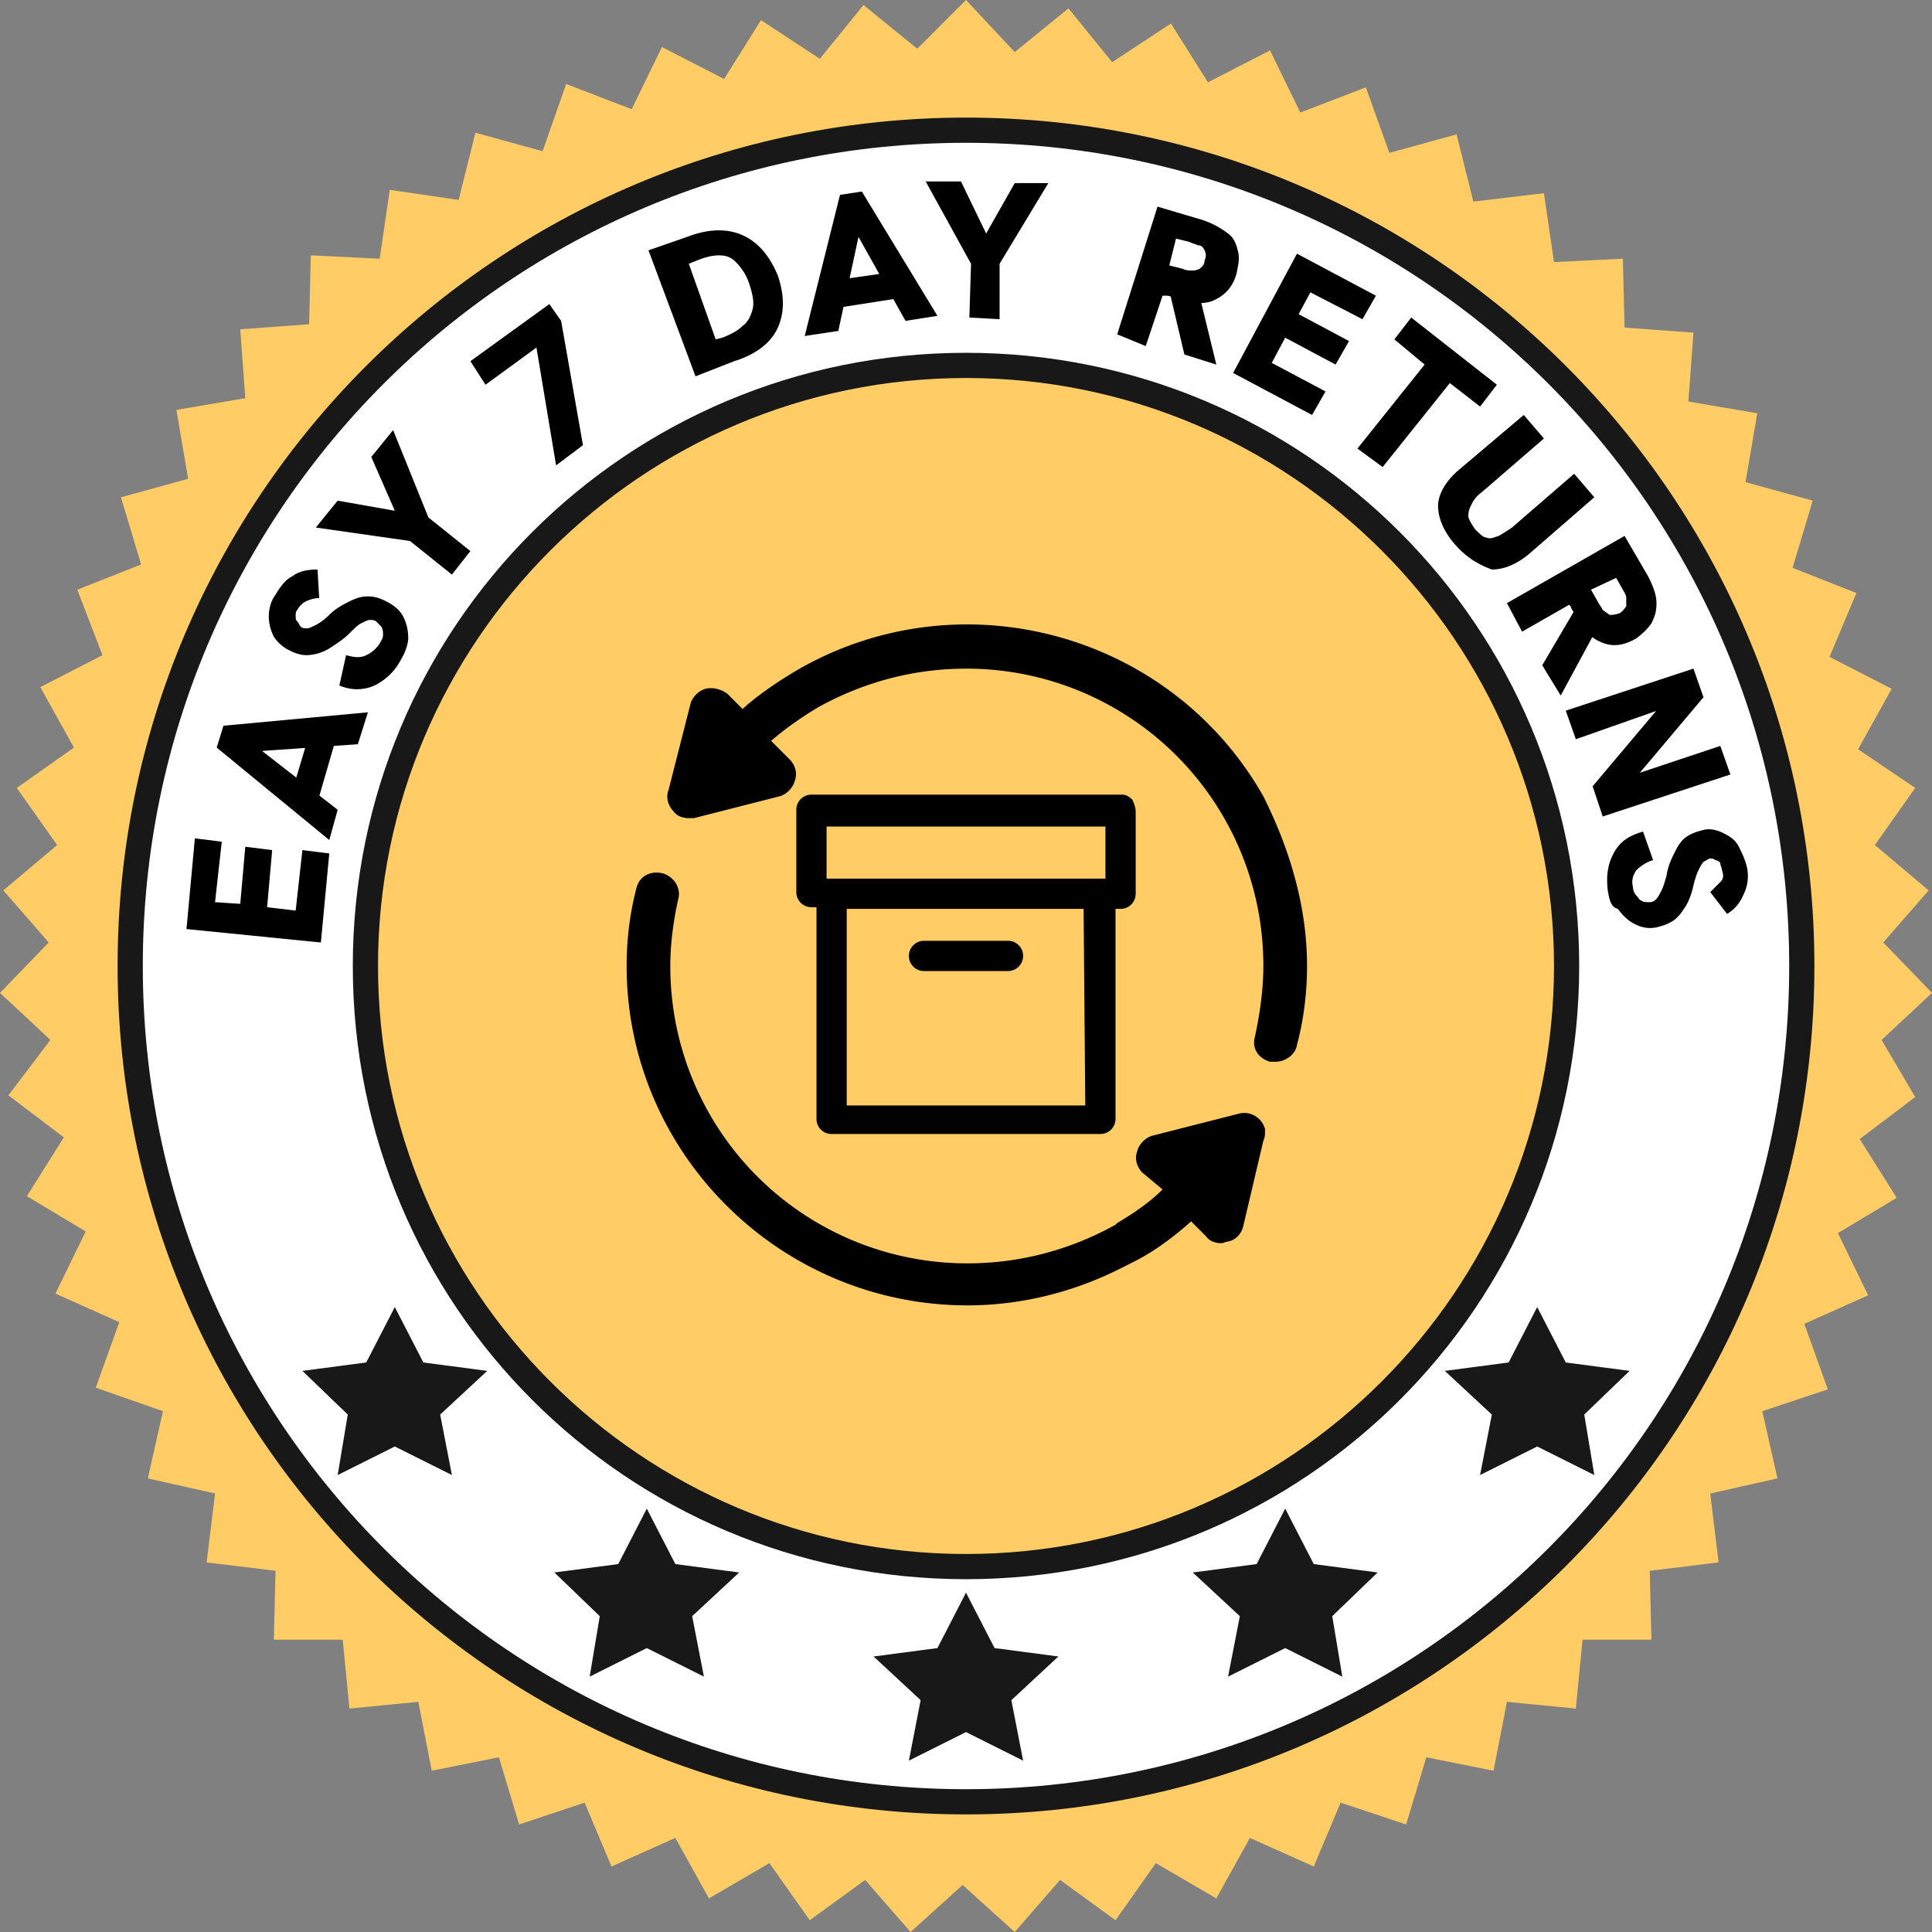
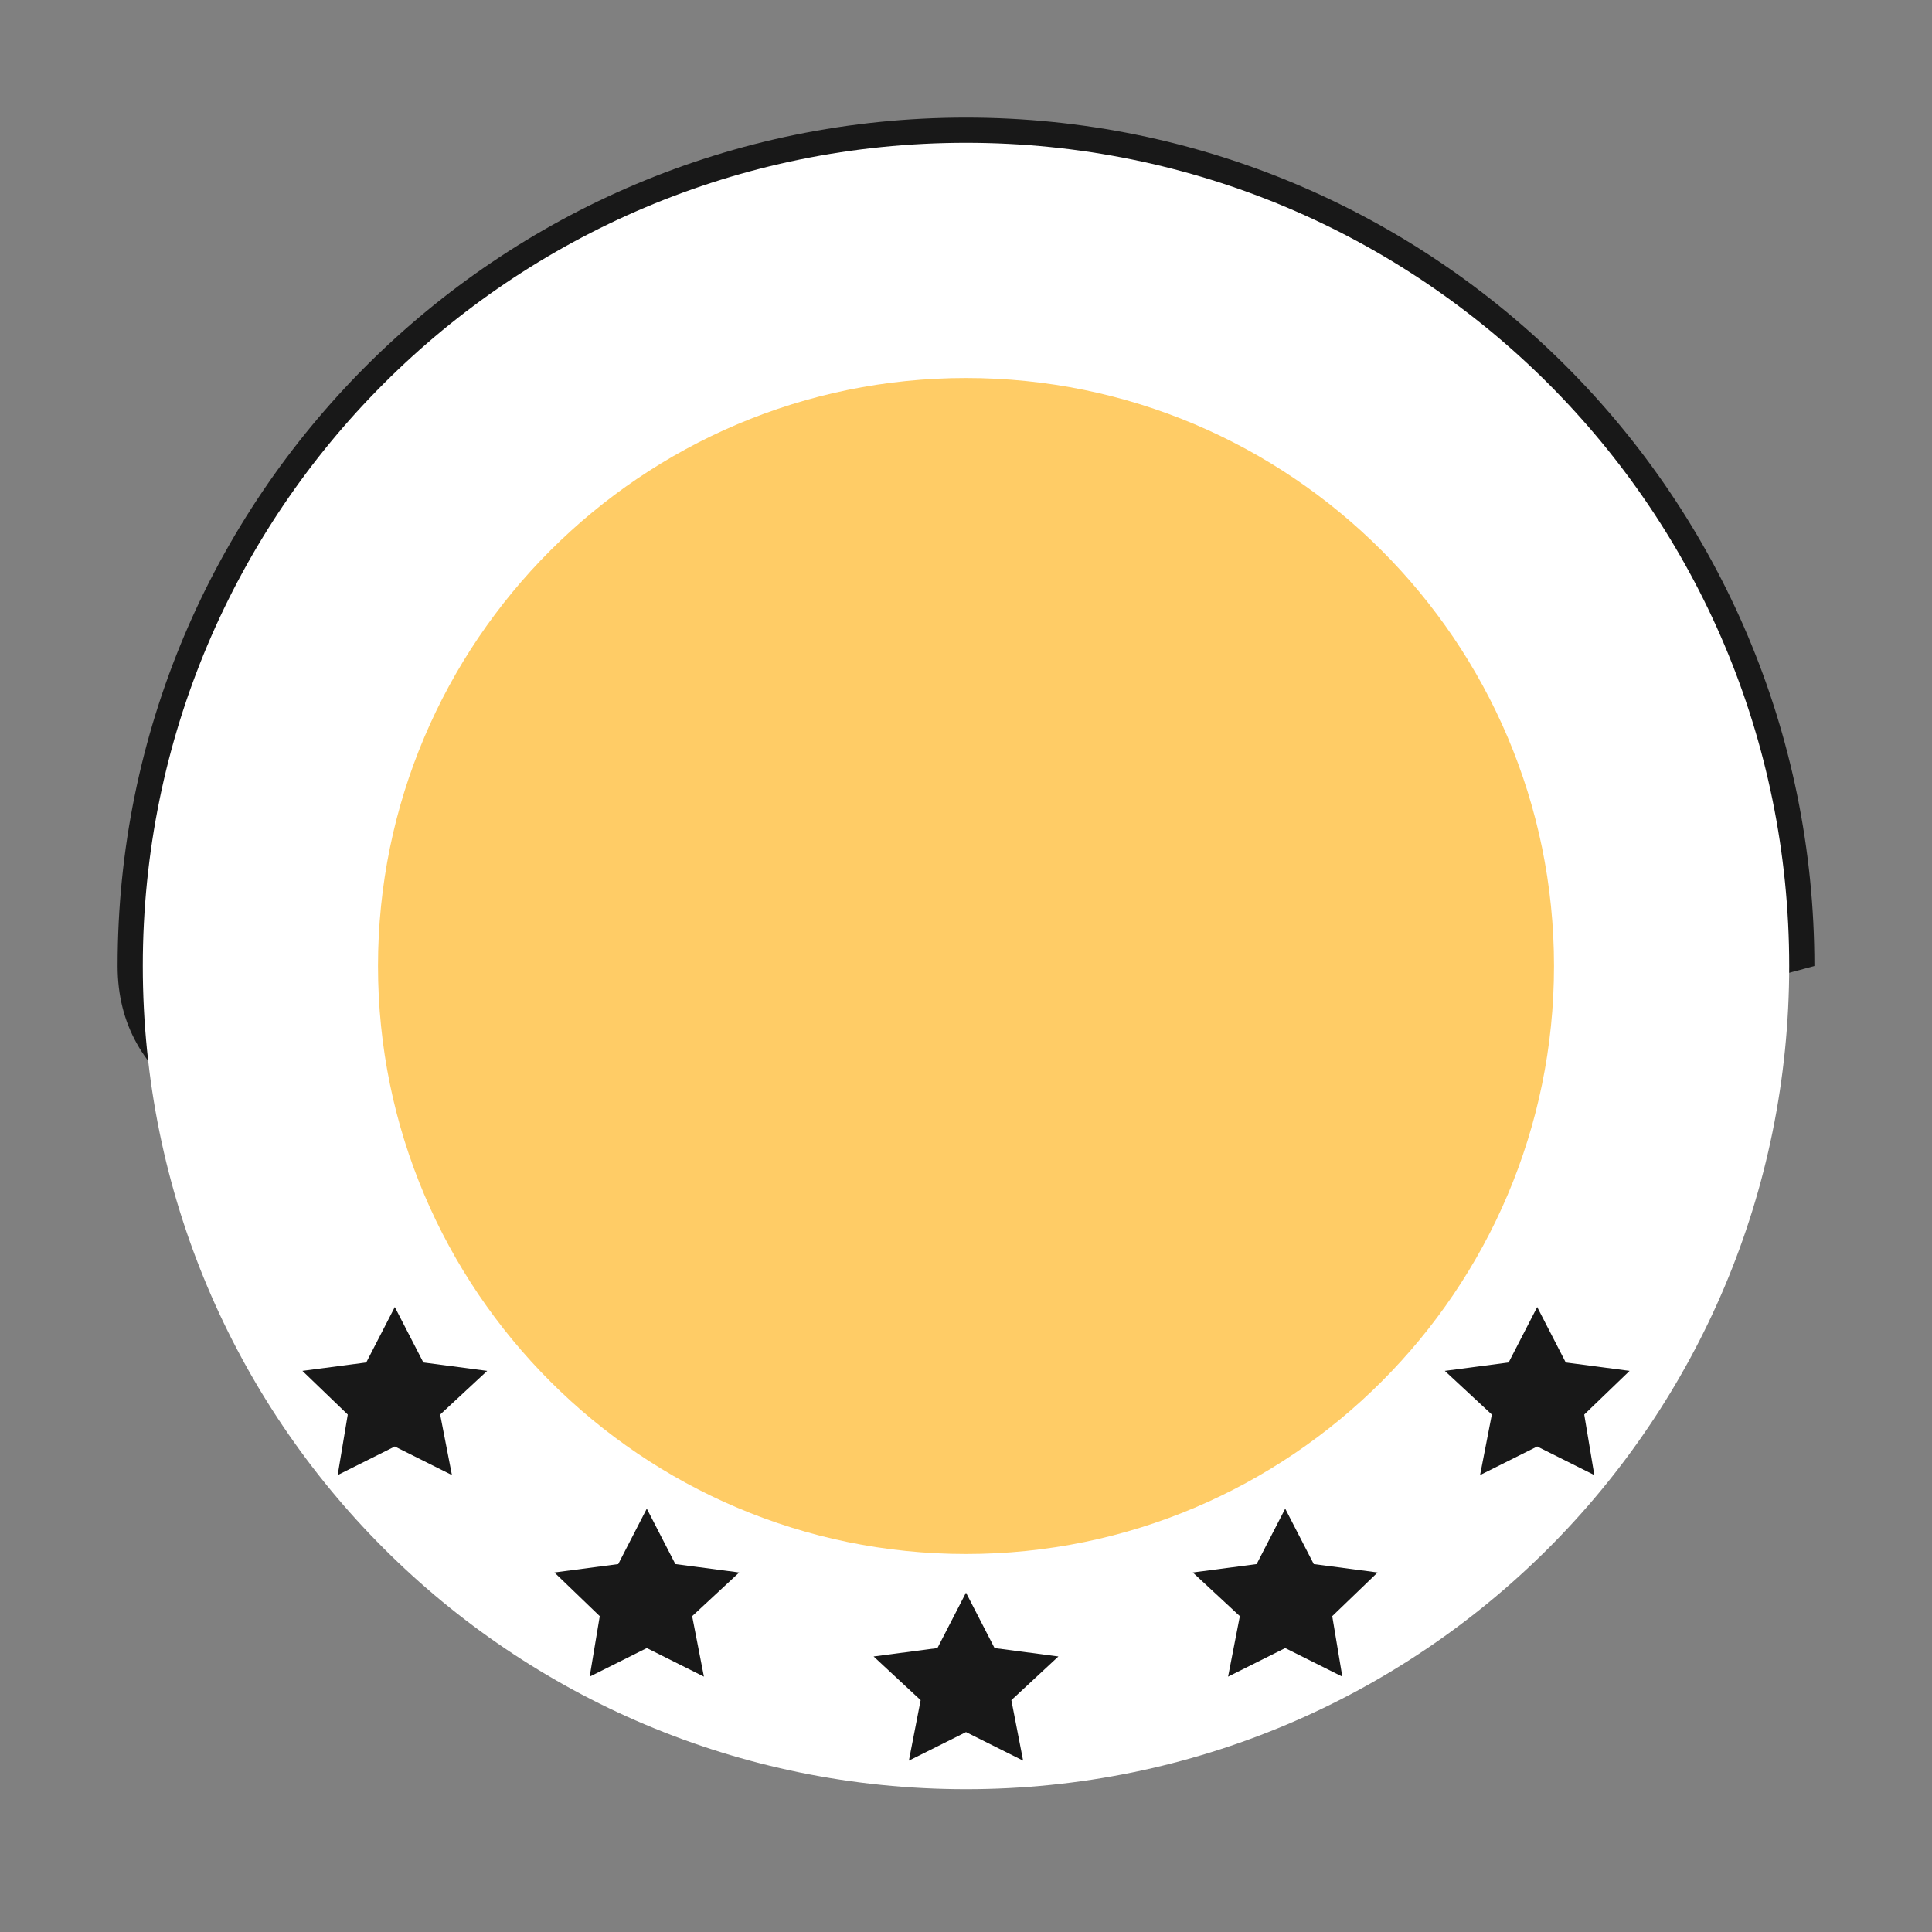
<svg xmlns="http://www.w3.org/2000/svg" viewBox="0 0 115 115">
  <rect x="0" y="0" width="115" height="115" fill="#808080" stroke="none" />
-   <path d="M112 61.9l3-2.8-2.9-3 2.7-3.1-3.2-2.7 2.4-3.4-3.4-2.3 2-3.6-3.7-1.9 1.6-3.8-3.8-1.5 1.2-4-4-1.1.7-4.1-4.1-.7.3-4.1-4.1-.3-.1-4.1-4.1.2-.6-4.1-4.2.5-1-4-4 1.1-1.4-3.9-3.9 1.5L75.6 3l-3.7 1.9-2.2-3.5-3.5 2.3L63.6.5l-3.2 2.6L57.5 0l-2.9 2.9L51.4.3l-2.6 3.2-3.5-2.3-2.2 3.5-3.7-1.9-1.8 3.7L33.7 5l-1.4 4-4-1.1-1 4-4.1-.6-.6 4.1-4.1-.2-.1 4.1-4.1.3.3 4.1-4.1.7.7 4.1-4 1.1 1.2 4-3.8 1.5L6.1 39l-3.7 1.9 2 3.6L1 46.9l2.4 3.4L.2 53l2.7 3.1-2.9 3 3 2.8-2.5 3.3 3.3 2.5-2.2 3.5 3.5 2.1L3.3 77l3.8 1.7-1.4 3.9 4 1.4-.9 4 4 .9-.5 4.1 4.1.5-.1 4.1h4.1l.4 4.1 4.1-.4.8 4.1 4-.8 1.2 4 3.9-1.3 1.6 3.8 3.8-1.7 2 3.6 3.6-2.1 2.4 3.4 3.3-2.4 2.7 3.1 3.1-2.8 3.1 2.8 2.7-3.1 3.3 2.4 2.4-3.4 3.6 2.1 2-3.6 3.8 1.7 1.6-3.8 3.9 1.3 1.2-4 4 .8.8-4.1 4.1.4.4-4.1h4.1l-.1-4.1 4.1-.5-.5-4.1 4-.9-.9-4 3.9-1.3-1.4-3.9 3.8-1.7-1.8-3.7 3.5-2.1-2.2-3.5 3.3-2.5-2-3.4zm-54.5 45.9c-27.7 0-50.2-22.5-50.2-50.3 0-27.7 22.5-50.3 50.2-50.3s50.2 22.5 50.2 50.3c0 27.7-22.5 50.3-50.2 50.3z" fill="#fc6" />
-   <path d="M108 57.5c0 27.9-22.6 50.5-50.5 50.5S7 85.4 7 57.5 29.6 7 57.5 7 108 29.6 108 57.5z" fill="#181818" />
+   <path d="M108 57.5S7 85.4 7 57.5 29.6 7 57.5 7 108 29.6 108 57.5z" fill="#181818" />
  <path d="M106.5 57.5c0 27.1-21.9 49-49 49s-49-21.9-49-49 21.9-49 49-49 49 21.9 49 49z" fill="#fff" />
-   <path d="M57.5,21C77.7,21,94,37.3,94,57.5C94,77.7,77.7,94,57.5,94C37.3,94,21,77.7,21,57.5C21,37.3,37.3,21,57.5,21" fill="#181818" />
  <path d="M57.5 22.5c19.3 0 35 15.7 35 35s-15.7 35-35 35-35-15.7-35-35 15.7-35 35-35" fill="#fc6" />
  <g fill="#181818">
    <path d="M57.5 103.1l-3.4 1.7.7-3.6-2.8-2.6 3.8-.5 1.7-3.3 1.7 3.3 3.8.5-2.8 2.6.7 3.6z" />
    <use href="#B" />
    <use href="#C" />
    <use href="#C" x="15" y="-12" />
    <use href="#B" x="-15" y="-12" />
  </g>
-   <path d="M75.2 67.9L74 73c-.1.4-.4.8-.9.9-.1 0-.3.1-.4.1-.3 0-.7-.1-.9-.4l-.9-.9c-1 .9-2.2 1.8-3.4 2.4l-.6.3c-2.9 1.5-6.1 2.3-9.3 2.3-11.2 0-20.3-9.1-20.3-20.2 0-1.6.2-3.2.6-4.7.2-.7.9-1 1.6-.8.6.2 1 .8.9 1.4-.3 1.3-.5 2.7-.5 4.1a17.67 17.67 0 0 0 17.7 17.7c3.1 0 6.1-.8 8.8-2.3l.1-.1c1-.6 1.9-1.2 2.7-2l-1.2-1c-.3-.3-.5-.8-.3-1.3.1-.4.5-.8.9-.9l5.1-1.3c.7-.2 1.4.2 1.6.9 0 .3 0 .5-.1.7zm2.6-10.4c0 1.6-.2 3.2-.6 4.7-.1.6-.7 1-1.3 1h-.3c-.7-.2-1.1-.8-.9-1.5.3-1.4.5-2.8.5-4.2a17.67 17.67 0 0 0-17.7-17.7c-3.1 0-6.1.8-8.8 2.3-1 .6-2 1.3-2.8 2l1.1 1.1c.3.3.5.8.3 1.3-.1.4-.5.8-.9.9l-5.1 1.3H41c-.3 0-.7-.1-.9-.4-.3-.3-.5-.8-.3-1.3l1.3-5.1c.1-.4.5-.8.9-.9s.9 0 1.3.3l.9.9c1-.9 2.2-1.7 3.4-2.4 9.7-5.5 22.1-2.1 27.6 7.6 1.6 3.2 2.6 6.6 2.6 10.1zm-10.4-9.9c-.2-.2-.4-.3-.6-.3H48.3c-.5 0-.9.4-.9.9v4.9c0 .5.4.9.9.9h.3v12.6c0 .5.4.9.9.9h16c.5 0 .9-.4.9-.9V54.1h.3c.5 0 .9-.4.9-.9v-4.9c0-.2-.1-.5-.2-.7zm-2.8 18.2H50.4V54.1h14.1l.1 11.7h0zm1.2-13.5H49.2v-3.1h16.6v3.1h0zM55 57.8h5c.5 0 .9-.4.9-.9s-.4-.9-.9-.9h-5c-.5 0-.9.4-.9.9s.4.9.9.9zm-35.9-1.7l-8-.8.5-5.4 1.6.2-.4 3.6 1.5.1.3-3.4 1.6.2-.3 3.4 1.7.2.4-3.6 1.6.2-.5 5.3zm.5-6.1l-6.7-5.5.4-1.3 8.6-.8-.6 1.9-5.7.4 4.5 3.5-.5 1.8zm-.6-2.6l-1.4-1 .6-2 1.7-.1-.9 3.1z" />
-   <path d="M23.9 39.2c-.4.8-1 1.3-1.6 1.6a2.56 2.56 0 0 1-2.1 0l.4-1.8c.4.1.8.2 1.2 0a1.85 1.85 0 0 0 .8-.7c.1-.2.2-.3.2-.5s0-.3-.1-.5l-.3-.3c-.1-.1-.3-.1-.4-.1s-.3.1-.5.2-.4.3-.7.6c-.4.4-.9.7-1.2.9a2.84 2.84 0 0 1-1.3.4c-.4 0-.7-.1-1.1-.3a2.36 2.36 0 0 1-.9-.8c-.2-.4-.3-.8-.3-1.2s.1-.9.4-1.3c.3-.5.6-.9 1-1.1.4-.3.9-.4 1.5-.4l.1 1.7c-.3 0-.6.1-.8.2s-.4.3-.5.5c-.1.1-.1.2-.1.4 0 .1 0 .2.1.3s.1.2.2.3.2.1.4.1c.1 0 .3-.1.5-.2s.5-.3.8-.6c.4-.4.8-.6 1.2-.8s.7-.3 1.1-.3.7.1 1.1.3.8.5 1 .9.3.8.3 1.3c0 .2-.1.7-.4 1.2zm3-5l-2.5-2-5.6-.8 1.3-1.6 3.4.6-1.4-3.2 1.3-1.6 2.1 5.2 2.5 2-1.1 1.4zm6.2-6.5l-1.3-7.8.8.3-3.7 2.7-.9-1.4 4.7-3.4.7 1 1.3 7.4-1.6 1.2zm8.3-5.3l-2.8-7.5 2.3-.8c1.3-.5 2.4-.5 3.3-.1s1.6 1.2 2.1 2.4c.4 1.2.4 2.2 0 3.1s-1.3 1.6-2.6 2l-2.3.9zm1.2-2.2l.4-.1c.5-.2.9-.4 1.2-.7.3-.2.5-.6.6-1s0-.9-.2-1.5a3.22 3.22 0 0 0-.8-1.3c-.3-.3-.6-.4-1-.4s-.8.1-1.3.3l-.5.2 1.6 4.5zm5.3-.2l2.1-8.4 1.3-.2 4.5 7.4-1.9.3-2.8-5-1.2 5.6-2 .3zm2.1-1.7l.3-1.7 2.1-.3.8 1.5-3.2.5zm7.7.6l.1-3.2-2.7-4.9h2.1l1.5 3.1 1.7-3h2l-2.9 4.8V19l-1.8-.1zm8.8 1l2.4-7.6 2.7.8a5.3 5.3 0 0 1 1.5.8c.4.3.5.7.6 1.1s0 .8-.1 1.3c-.2.7-.6 1.2-1.2 1.5-.5.3-1.2.3-2 .1-.2-.1-.4-.1-.6-.2s-.3-.1-.4-.1h-.2l-1 3-1.7-.7zm3.1-4.1l.8.2c.2.1.4.1.5.1.2 0 .3 0 .5-.1.1-.1.3-.2.3-.5.1-.2.1-.4 0-.6s-.2-.3-.4-.3c-.2-.1-.3-.1-.5-.2l-.8-.2-.4 1.6zm.9 5.3l-.9-3.8 1.8.3 1 4.1-1.9-.6zm2.9 1.1l3.8-7.1 4.7 2.5-.8 1.4-3.1-1.6-.7 1.3 3 1.6-.8 1.4-3-1.6-.8 1.5 3.2 1.7-.8 1.4-4.7-2.5zm7.4 4.5l4-5-1.8-1.5 1-1.3 5.1 4-1 1.3-1.8-1.4-4 5-1.5-1.1zm5.8 5.7c-.7-.8-1-1.6-1-2.3s.5-1.5 1.2-2.1l3.9-3.3 1.2 1.4-3.7 3.2c-.3.2-.5.5-.6.7s-.2.4-.2.7c0 .2.2.5.4.8.3.3.5.5.7.5.2.1.4 0 .7-.1.2-.1.5-.3.8-.5l3.7-3.2 1.2 1.4-3.8 3.3c-.8.7-1.6 1-2.3 1-.8-.3-1.5-.7-2.2-1.5zm3.1 3.5l7-4 1.4 2.4c.3.6.5 1.1.5 1.6s-.1.8-.3 1.2c-.2.3-.5.6-.9.9-.7.4-1.3.5-1.9.3s-1.1-.6-1.5-1.3c-.1-.2-.2-.4-.3-.5-.1-.2-.2-.3-.2-.4l-.1-.1-2.8 1.6-.9-1.7zm2.1 3.7l2-3.4 1.1 1.5-2 3.7-1.1-1.8zm2.9-4.5l.4.7c.1.2.2.3.3.5.1.1.3.2.4.3.2 0 .3 0 .6-.1.2-.1.3-.3.4-.4v-.5c0-.2-.1-.3-.2-.5l-.4-.7-1.5.7zm-1.5 7.2l7.6-2.5.6 1.7-4.3 5.1-.1-.4 5.4-1.8.6 1.7-7.6 2.5-.6-1.8 4.3-5.1.1.4-5.4 1.9-.6-1.7zM95.7 53c-.1-.9 0-1.6.4-2.3s1-1 1.7-1.2l.6 1.7c-.4.1-.8.4-1 .6-.2.3-.3.6-.2 1 0 .2.1.4.2.5s.2.3.3.3c.1.1.3.1.5.1s.3-.1.4-.2.2-.3.3-.5.2-.5.3-.9c.1-.6.3-1 .5-1.4s.4-.7.7-.9.6-.3 1-.4.8 0 1.2.2.7.4.9.8.4.8.5 1.3c.1.6 0 1.1-.2 1.5-.2.5-.5.9-1 1.2l-1-1.3.6-.6c.2-.2.2-.4.1-.7 0-.1-.1-.3-.1-.4s-.2-.2-.3-.2c-.1-.1-.2-.1-.3-.1s-.2.1-.4.2c-.1.1-.2.3-.3.5s-.2.5-.3.9c-.1.5-.3 1-.5 1.3s-.4.6-.7.8-.6.3-1 .4c-.5.1-.9 0-1.3-.2s-.7-.5-1-.9c-.4-.1-.5-.5-.6-1.1z" />
  <defs>
    <path id="B" d="M38.5 98.1l-3.4 1.7.6-3.6-2.7-2.6 3.8-.5 1.7-3.3 1.7 3.3 3.8.5-2.8 2.6.7 3.6z" />
    <path id="C" d="M76.5 98.1l-3.4 1.7.7-3.6-2.8-2.6 3.8-.5 1.7-3.3 1.7 3.3 3.8.5-2.7 2.6.6 3.6z" />
  </defs>
</svg>